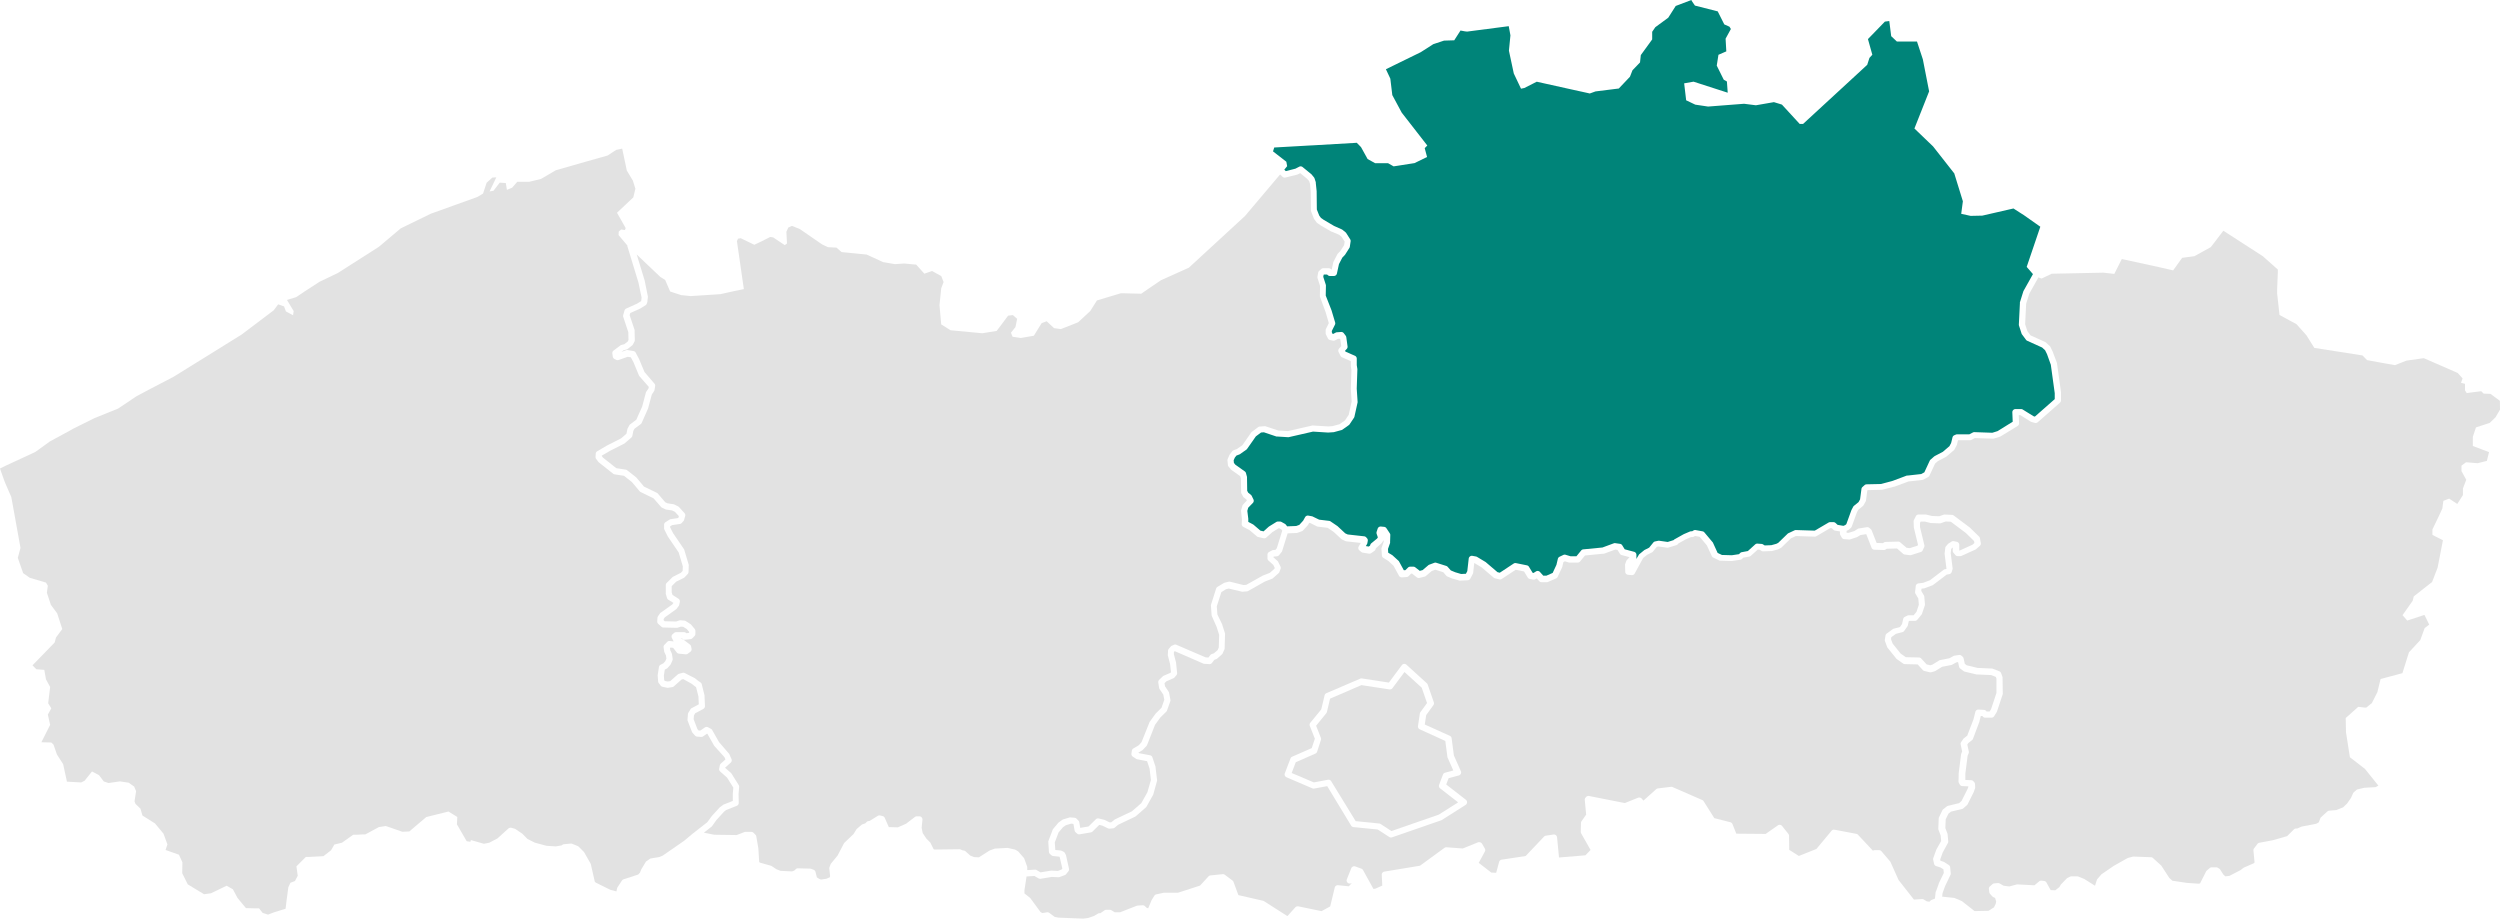
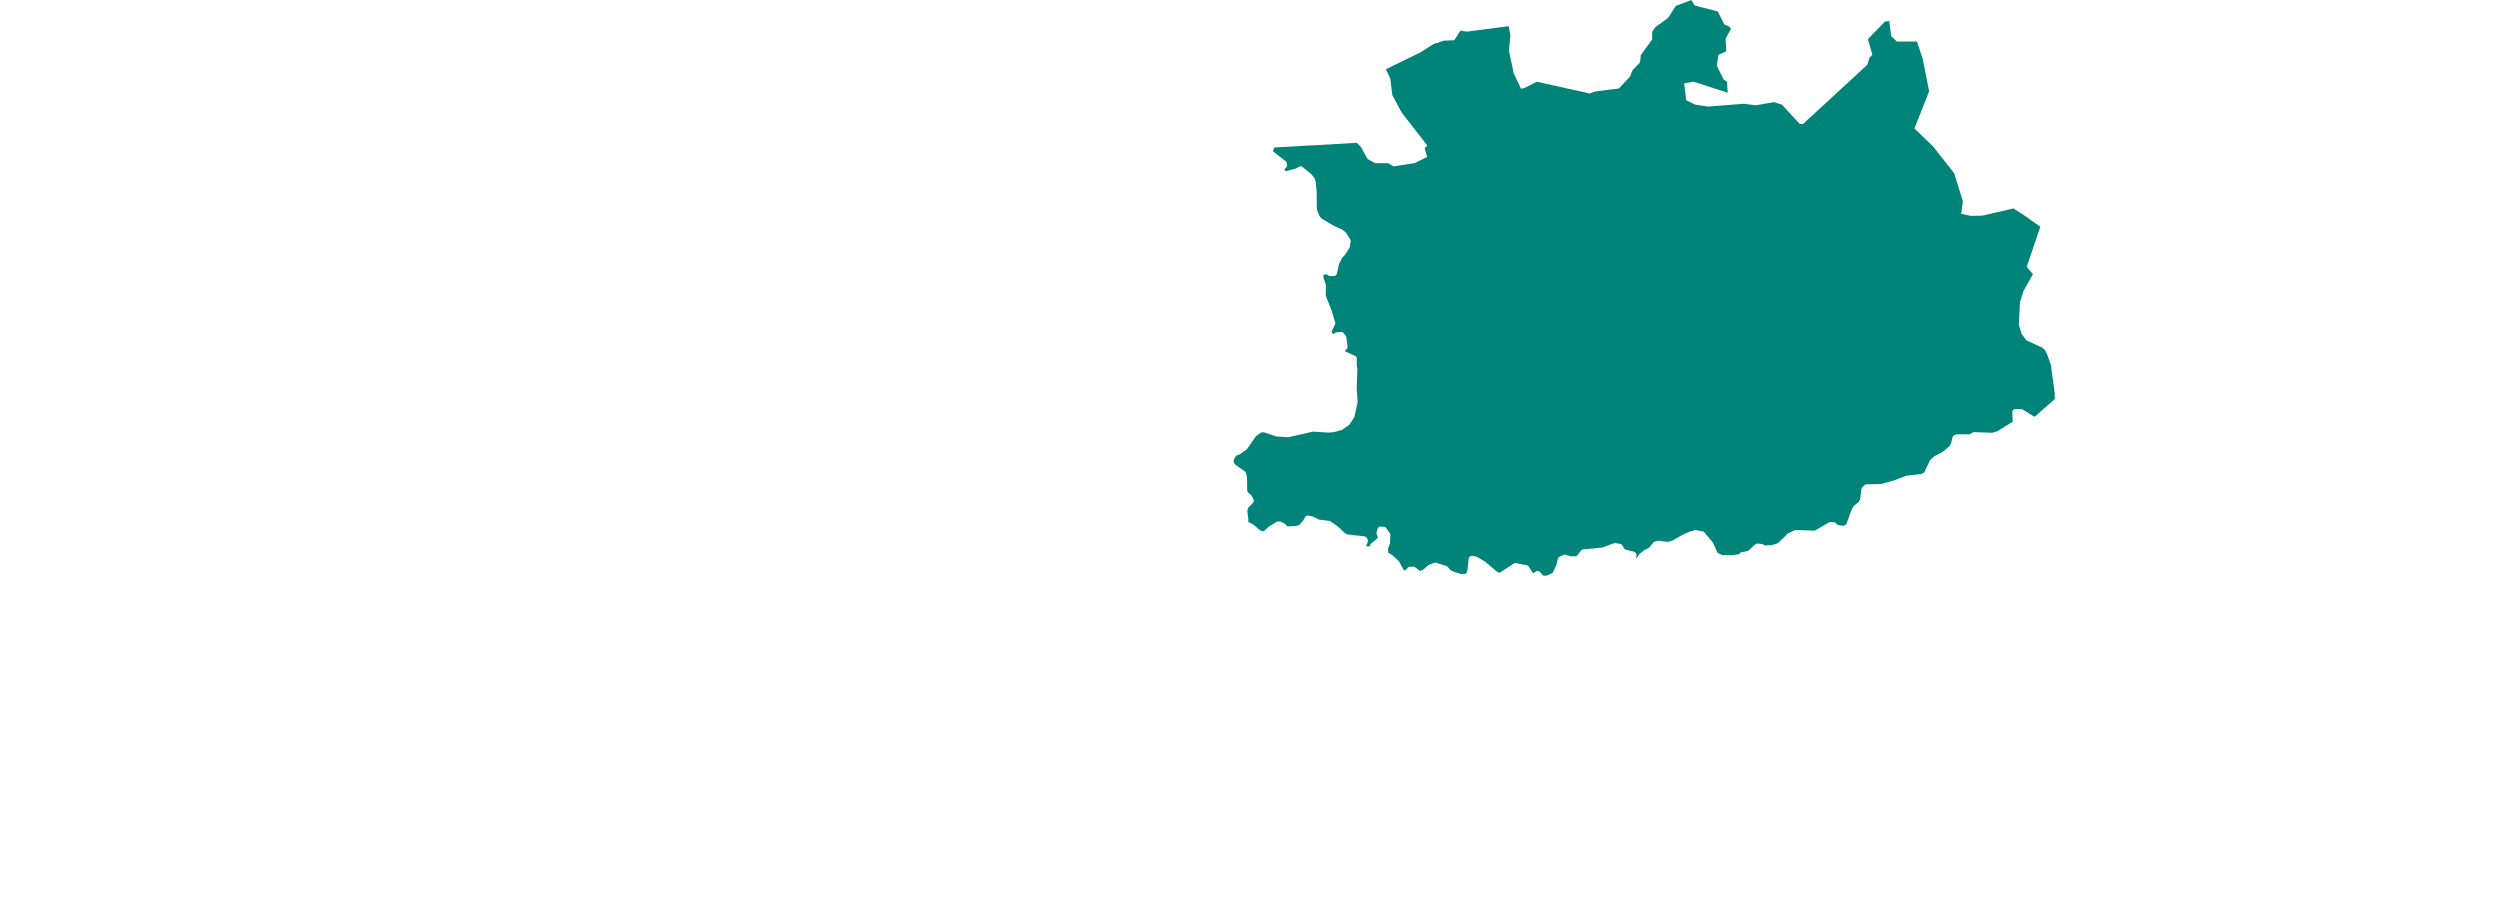
<svg xmlns="http://www.w3.org/2000/svg" viewBox="0 0 797.67 293.09">
  <defs>
    <style>.cls-1{fill:#e2e2e2;}.cls-2{fill:#008479;}</style>
  </defs>
  <title>Active-Antwerpen</title>
  <g id="Layer_2" data-name="Layer 2">
    <g id="Layer_1-2" data-name="Layer 1">
-       <path class="cls-1" d="M459.19,250.37l1.21-3.22a1,1,0,0,1,.68-.61l2.62-.71-1.8-4.06a.9.9,0,0,1-.08-.28l-.67-5.08-8.14-3.7a1,1,0,0,1-.58-1.05l.6-4a1,1,0,0,1,.18-.44l2.11-2.9-1.69-4.9-5.5-5-3.84,5.15a1,1,0,0,1-1,.39l-8.91-1.36-10,4.32-1,4.24a1.25,1.25,0,0,1-.2.4l-3.25,4,1.53,3.88a1.13,1.13,0,0,1,0,.68l-1.21,3.72a1,1,0,0,1-.55.61l-6.26,2.75-1.31,3.44,7.08,3,4.53-.85a1,1,0,0,1,1,.47L432.55,262l7.48.75a.93.93,0,0,1,.45.15l3.48,2.26,15.12-5.24,6.16-3.91-5.73-4.46A1,1,0,0,1,459.19,250.37Z" />
-       <path class="cls-1" d="M617.72,284.4l.87-2.41v-.1l1.62-3.36-.12-1.15-.9-.58-1.42-.46a1,1,0,0,1-.67-.74l-.27-1.21a1,1,0,0,1,0-.55l.94-2.62.06-.15,1.53-2.74-.16-1.77-.69-1.79a.91.91,0,0,1-.06-.4l.13-3.22a1,1,0,0,1,.1-.39l1.07-2.22a1,1,0,0,1,.28-.34l1.14-.91a1,1,0,0,1,.39-.18l3.52-.85.8-.72,1.91-3.8.24-.65v-.19l-1.9-.08a1,1,0,0,1-.85-.53l-.27-.5a1,1,0,0,1-.11-.5l.06-2.61.75-5.94a1.05,1.05,0,0,1,.06-.24l.29-.73-.47-2.22a1,1,0,0,1,.14-.76l.67-1a1.2,1.2,0,0,1,.22-.23l1.06-.83,2-5.22.59-2.36a1,1,0,0,1,1-.75l1.75.1a1,1,0,0,1,.72.37l.1.13h1l.45-.73L637,221.1v-4.6l-.19-.52-1.5-.59-4.47-.19a.61.61,0,0,1-.19,0l-3.76-.9a1,1,0,0,1-.36-.17l-1.07-.81a1,1,0,0,1-.38-.58l-.33-1.5-.56.12-1.35.73a.94.94,0,0,1-.28.1l-2.91.57-2.13,1.32-.25.11-1.07.3a1.1,1.1,0,0,1-.51,0l-1.67-.4a1,1,0,0,1-.51-.3l-1.65-1.8-4.07-.09a1,1,0,0,1-.56-.18l-2-1.41a.61.61,0,0,1-.2-.19l-2.75-3.42a1,1,0,0,1-.16-.28l-.67-1.81a1.06,1.06,0,0,1-.06-.5l.21-1.31a1,1,0,0,1,.4-.66l1.94-1.41a1,1,0,0,1,.33-.15l1.94-.52.67-.94.36-1.62a1,1,0,0,1,.53-.68l.81-.4a1,1,0,0,1,.44-.1h1.55l.92-1.11.75-2.24-.17-2-.89-1.52a1,1,0,0,1-.13-.62l.2-1.81a1,1,0,0,1,.87-.88l1.49-.18,2.17-.82,4.38-3.33a.94.94,0,0,1,.42-.19l.47-.09v-.12l-.58-4.62a1,1,0,0,1,0-.24l.2-1.71a1,1,0,0,1,.23-.54l.61-.7a.79.79,0,0,1,.22-.19l.94-.6a1,1,0,0,1,.74-.14l.94.2a1,1,0,0,1,.79,1v1.79h.13l4.09-1.86.61-.54-.11-.64-2.61-2.55-4.8-3.6-1.65-.08-1.56.55a1.12,1.12,0,0,1-.36.05l-2.62-.1h-.21l-1.89-.47h-1.34l-.21.42v1.36l1.39,5.74a1,1,0,0,1-.07.66l-.47,1a.93.93,0,0,1-.6.53l-3.15,1a1.09,1.09,0,0,1-.44,0l-1.54-.2a1,1,0,0,1-.52-.24L605.29,175l-3.29.09-.36.24a1,1,0,0,1-.59.16l-3-.09a1,1,0,0,1-.9-.64l-1.69-4.33-1.85.29-1,.6a.88.88,0,0,1-.22.1l-2.14.71a.86.86,0,0,1-.39,0l-1.4-.1a1,1,0,0,1-.8-.49l-.46-.81a1,1,0,0,1-.14-.55v-.62l-1.55-.26a1,1,0,0,1-.51-.25l-.58-.54h-.48l-4.4,2.58a.9.9,0,0,1-.53.14l-6-.2-1.58.74-3,2.9a.81.81,0,0,1-.24.17l-.81.41-.18.07-1.81.5a.89.89,0,0,1-.23,0l-2.55.1a1,1,0,0,1-.57-.15l-.59-.37-.6-.05-2.23,2a.94.94,0,0,1-.5.24l-1.9.35-.39.38a1,1,0,0,1-.55.28l-2.69.4h-.18l-3.48-.1a1,1,0,0,1-.41-.09l-1.88-.91a.94.94,0,0,1-.47-.49l-1.56-3.39-2.29-2.74-1.5-.27-.34.2a1,1,0,0,1-.52.15h-.39l-1.65.7-2.43,1.36a1,1,0,0,1-.6.51l-2.62.81a1,1,0,0,1-.43,0l-2.72-.38-.48.1L527.39,176a.93.93,0,0,1-.33.26l-1.51.76-1.26,1-2.73,5a1,1,0,0,1-.95.48l-1.14-.1a1,1,0,0,1-.91-1l-.06-2.11a.82.82,0,0,1,.06-.38l.33-.9a1.15,1.15,0,0,1,.21-.33l.83-.91-2.51-.67a1,1,0,0,1-.58-.44l-.76-1.21-.7-.1-3.59,1.32a.7.7,0,0,1-.25,0l-5.82.57-1.55,1.89a1,1,0,0,1-.77.37h-2.77l-1.31-.4-.49.24-.36,1.54a1.46,1.46,0,0,1-.07.19l-1.41,3a.94.94,0,0,1-.51.49l-2.55,1.11a.86.86,0,0,1-.39.09h-1.68a1,1,0,0,1-.75-.34l-.78-.88-.43.26a1,1,0,0,1-.71.13l-1.07-.2a1,1,0,0,1-.67-.46l-1.18-1.94-2.66-.54-4.44,2.93a1,1,0,0,1-.79.14l-1.39-.34a1,1,0,0,1-.4-.21l-3.83-3.27-2.37-1.42-.35,3.13a.89.89,0,0,1-.11.36l-.8,1.51a1,1,0,0,1-.84.53l-2.28.1a.86.86,0,0,1-.32,0l-2.08-.6h-.11l-1.68-.7a1,1,0,0,1-.37-.27l-.95-1.1-2.56-.81-1.12.42-1.88,1.6a.93.93,0,0,1-.41.2l-1.61.4a1,1,0,0,1-.85-.18l-1.54-1.2h-.26l-.85.83a1,1,0,0,1-.63.28l-1.48.1a1,1,0,0,1-.94-.52l-1.73-3.17L443,179l-1.6-1a1,1,0,0,1-.48-.78l-.13-1.92a1.07,1.07,0,0,1,0-.4l.69-2v-.58h0l-.61.9a1,1,0,0,1-.19.22L439,174.93l-.11.34a1,1,0,0,1-.37.5l-1,.71a1.11,1.11,0,0,1-.73.17l-1.94-.31a.91.91,0,0,1-.49-.22l-.61-.5a1,1,0,0,1-.22-1.27l.65-1.12-4.59-.5a1.58,1.58,0,0,1-.31-.09l-1.08-.5A1.14,1.14,0,0,1,428,172l-2.43-2.26-1.95-1.33-3.11-.37a1.26,1.26,0,0,1-.33-.1L418,166.85h-.3l-.32.59-.14.19-1.48,1.61a1.22,1.22,0,0,1-.38.26L414,170a.87.87,0,0,1-.32.06l-2.84.12-1.74,5.62a1.06,1.06,0,0,1-.18.33l-.8,1a1.08,1.08,0,0,1-.7.37l-.93.08-.23.12v.07l1.34,1.21a.76.76,0,0,1,.23.3l.74,1.51a1,1,0,0,1,0,.79l-.34.9a.8.8,0,0,1-.27.4l-1.81,1.61a.89.89,0,0,1-.31.19l-2.28.88-5.3,3a1,1,0,0,1-.41.13l-1.27.1a.91.91,0,0,1-.33,0l-4.19-1-.88.21-1.49.93-1.45,4.54.19,2.61L390,199.3v.1l.87,2.72a.91.91,0,0,1,0,.33l-.13,4.43a.78.78,0,0,1-.09.37l-.53,1.21a1,1,0,0,1-.25.34l-1.48,1.31a.9.9,0,0,1-.34.2l-.59.21-.75,1a1,1,0,0,1-.86.38l-1.61-.1a.94.94,0,0,1-.33-.08l-9.06-3.95h-.06l-.24.28v.71l.7,2.67v.14l.33,3.12a1,1,0,0,1-.23.76l-.61.71a1,1,0,0,1-.36.26l-2.18.94-.64.61.16,1,1.15,1.73a1,1,0,0,1,.15.37l.4,2.12a.92.92,0,0,1,0,.52l-1.07,3a.91.91,0,0,1-.24.37l-1.89,1.86-1.69,2.34L366,237.71a.79.79,0,0,1-.2.31l-1.14,1.21-.2.17-1.25.76.23.16,3.5.66a1,1,0,0,1,.76.67l1,3a.67.67,0,0,1,0,.2l.47,3.92a.9.9,0,0,1,0,.4L368,253.41a.85.85,0,0,1-.09.22l-2.08,3.72a1.39,1.39,0,0,1-.21.27l-3.22,2.81a1.14,1.14,0,0,1-.23.15l-5.39,2.57-1.11.92a1,1,0,0,1-.55.23l-1.07.1a1.09,1.09,0,0,1-.53-.1l-1.78-.86-1-.25-2.15,2.13a1,1,0,0,1-.54.27l-3.56.61a1,1,0,0,1-.82-.23l-.46-.4a1,1,0,0,1-.34-.59l-.35-2-.12-.12-.65-.06-1.68.51-.9.63-1.42,1.68-1.2,3.17.16,2.41,1.67.16a1.08,1.08,0,0,1,.35.1l.61.3a1.14,1.14,0,0,1,.44.43l.26.5a.77.77,0,0,1,.1.25l.94,4.23a1,1,0,0,1-.2.85l-.74.91a.94.94,0,0,1-.43.3l-1.61.6a1,1,0,0,1-.39.07l-2.11-.1-3.59.59h-.16a1,1,0,0,1-.51-.14l-1.28-.75-2.52.15-.67,4.36v1.05l1.75,1.39a1,1,0,0,1,.17.18L332,291l.58.33,1.47-.24a1,1,0,0,1,.76.19l1.7,1.27,1.24.24,7.83.3,1.56-.18,1.88-.64,1.25-.74a1,1,0,0,1,.52-.15h.29l1.35-.93a1.06,1.06,0,0,1,.57-.17h1.07a1.07,1.07,0,0,1,.52.14l1.1.66h1.69L362.7,289l.3-.06,1.54-.1a1,1,0,0,1,.74.26l.66.61.42.07h0l1.06-2.52a.61.61,0,0,1,.07-.14l.81-1.31a1,1,0,0,1,.64-.45l2.35-.51h4.53l7.06-2.28,2.71-2.93a1,1,0,0,1,.63-.32l3.89-.4a1,1,0,0,1,.7.2l2.42,1.81a1,1,0,0,1,.34.45l1.56,4.22,7.85,1.8a1,1,0,0,1,.32.13l7.47,4.77,2.52-2.79a1,1,0,0,1,.68-.33h.26l7.42,1.54,2.78-1.52,1.44-6a1,1,0,0,1,1.07-.76l3.42.35.94-1-.4.1a1,1,0,0,1-1.21-.74,1,1,0,0,1,.05-.61l1.41-3.52a.9.9,0,0,1,.29-.38,1,1,0,0,1,.59-.25,1.32,1.32,0,0,1,.39.06l1.94.71a1,1,0,0,1,.54.45l3.31,6,.59-.05,2.24-1-.17-3.46a1,1,0,0,1,.84-1l11.37-1.88,7.79-5.69a1,1,0,0,1,.67-.19l5.19.38,4.95-2H472a1.06,1.06,0,0,1,.89.5l.43.76.44.75a1,1,0,0,1,0,1l-1.94,3.58,4,3.1,1.56.07.94-3.46a1,1,0,0,1,.81-.73l7.65-1.16,5.87-6.19a1,1,0,0,1,.57-.3l2.44-.37a1,1,0,0,1,.76.2,1,1,0,0,1,.39.69l.62,6.44,8.43-.7,1.64-1.7-3-5.29a1.06,1.06,0,0,1-.13-.52l.07-2.81a.91.91,0,0,1,.18-.55l1.47-2.12-.44-4.66a1,1,0,0,1,.33-.84,1,1,0,0,1,1-.44l11.45,2.26,4.22-1.7.24-.06H523a1.09,1.09,0,0,1,.5.1.9.9,0,0,1,.33.25l.54.63,4.07-3.65a1,1,0,0,1,.55-.24l4.16-.51a1,1,0,0,1,.52.08l9.46,4.13a1,1,0,0,1,.44.38l3.41,5.4,5.12,1.31a1,1,0,0,1,.67.57L554,266l9.36.08,3.9-2.73a1,1,0,0,1,.72-.17,1,1,0,0,1,.64.38l2,2.51a1.06,1.06,0,0,1,.21.6l.06,4.49,3.07,1.95,5.59-2.23,4.87-5.84a1.08,1.08,0,0,1,.43-.3.57.57,0,0,1,.26,0h.27l6.91,1.31a1,1,0,0,1,.54.3l4.76,5.08a1,1,0,0,1,.55-.17h1.41a1,1,0,0,1,.76.35l2.75,3.22a1,1,0,0,1,.15.24l2.57,5.73,4.9,6.23,2.56-.17a1,1,0,0,1,.56.14l1,.6.84.11.32-.34a1,1,0,0,1,.38-.25l1-.38.06-.14.2-2A.82.82,0,0,1,617.72,284.4ZM467.51,256.9l-7.45,4.73-.21.1-15.7,5.44a1.13,1.13,0,0,1-.32.05,1,1,0,0,1-.55-.16l-3.69-2.39-7.74-.77a1,1,0,0,1-.75-.48l-7.63-12.59-4.15.77a1,1,0,0,1-.58-.06L410.49,248a1,1,0,0,1-.54-1.28l1.81-4.73a1,1,0,0,1,.54-.56l6.23-2.73,1-3-1.61-4.09a1,1,0,0,1,.16-1l3.48-4.25,1.08-4.51a1,1,0,0,1,.58-.68L434,216.54a1,1,0,0,1,.55-.07l8.6,1.32,4.13-5.56a1,1,0,0,1,.71-.4,1,1,0,0,1,.77.26l6.51,5.93a1.17,1.17,0,0,1,.27.42l1.94,5.63a1,1,0,0,1-.13.92l-2.3,3.18-.45,3,8,3.61a1,1,0,0,1,.57.78l.72,5.49,2.22,5a1,1,0,0,1-.64,1.37l-3.26.88-.77,2,6.26,4.87a1,1,0,0,1,.19,1.4.85.85,0,0,1-.26.24Z" />
-       <path class="cls-1" d="M154.39,269.22l1.7-.33,2.64-1.38,3.46-3.14a1,1,0,0,1,.69-.26h.25l1.08.3a1.11,1.11,0,0,1,.29.14l2.08,1.41.15.12,1.56,1.6,2.38,1.19,3.7,1,3,.19,1.89-.34.12-.11a1,1,0,0,1,.57-.25l2.15-.2a1.08,1.08,0,0,1,.47.07l1.74.71a1,1,0,0,1,.33.21l1.61,1.61a.76.76,0,0,1,.17.23l2,3.52a1.17,1.17,0,0,1,.1.26l1.26,5.54.3.3,4.66,2.3,1.89.5h.05l.22-1a1.22,1.22,0,0,1,.14-.33l1.41-2.13a1.06,1.06,0,0,1,.52-.39l4.66-1.53.56-.59.4-1a1.09,1.09,0,0,1,.08-.15l1.34-2.22a1,1,0,0,1,.28-.3l1-.7a1,1,0,0,1,.4-.17l2.76-.48,1-.42,6.85-4.74L221,266h0l4.66-3.64,1.39-1.9.07-.09,2.48-2.72.14-.12.94-.7a.76.76,0,0,1,.23-.13l2.9-1.16v-2.12a.21.21,0,0,1,0-.11l.17-2-2-3.21-2.18-1.92a1,1,0,0,1-.32-1l.2-1a1.1,1.1,0,0,1,.32-.55l1.47-1.32-.32-.71-3.23-3.6a.91.91,0,0,1-.11-.16l-2.08-3.67-.14-.08-1.24.86a1.07,1.07,0,0,1-.65.18l-1.27-.1a1,1,0,0,1-.67-.33l-.81-.91a1,1,0,0,1-.18-.31L219.42,230a1,1,0,0,1-.06-.43l.14-1.72a1,1,0,0,1,.14-.44l.67-1.1a1,1,0,0,1,.38-.37l2.27-1.21-.11-2.49-.76-3-.42-.29-1-.79L218,216.68l-.54.14L215,219a.94.94,0,0,1-.5.24l-1.28.2a1.09,1.09,0,0,1-.36,0l-1.47-.31a1,1,0,0,1-.6-.38l-.6-.8a.94.94,0,0,1-.2-.53l-.14-1.81v-.22l.4-2.56a1,1,0,0,1,.52-.73l.92-.48.58-.66.36-.8-.14-1-.47-1a1.31,1.31,0,0,1-.09-.28l-.2-1.31a1,1,0,0,1,.27-.84l.87-.91a1,1,0,0,1,.84-.3l1.22.14-.55-1.11a1,1,0,0,1,.24-1.21l.47-.4a1,1,0,0,1,.65-.24h2.48a1,1,0,0,1,.75.34l.79-.09.14-.16v-.14l-.74-.92L218,200l-.75-.06-1,.33a.78.78,0,0,1-.34.05l-4.23-.1a1,1,0,0,1-.67-.28l-1-.89a1,1,0,0,1-.31-.78l.07-1.11a1,1,0,0,1,.16-.5l.61-.9a.88.88,0,0,1,.25-.26l3.7-2.62.38-.52-1.62-1a1,1,0,0,1-.42-.55l-.4-1.3a1,1,0,0,1,0-.3v-2.52a1,1,0,0,1,.29-.7l1.82-1.81a.83.83,0,0,1,.26-.19l2.45-1.23.56-.6.05-1.48-1.32-4.42-3.4-5-.06-.1L212,169a1,1,0,0,1-.11-.45v-1.11a1,1,0,0,1,.46-.84l1.28-.81a1.09,1.09,0,0,1,.38-.14l2.33-.35.14-.16.13-.45-1.25-1.37-.9-.45-1.86-.28a.92.92,0,0,1-.27-.08l-1.07-.5a1,1,0,0,1-.34-.26L208.53,159l-4.11-2a1.11,1.11,0,0,1-.32-.25l-2.48-2.94-2.53-2-3-.46a1,1,0,0,1-.46-.21l-4.57-3.62a1.07,1.07,0,0,1-.18-.19l-.67-.91a1,1,0,0,1-.19-.66l.06-1a1,1,0,0,1,.5-.79l3.08-1.81,4.51-2.29,1.72-1.5.27-1.38a1.33,1.33,0,0,1,.1-.28l.54-1a1.12,1.12,0,0,1,.28-.33l1.94-1.45,1.88-4.22,1.18-4.46a1.11,1.11,0,0,1,.14-.29l.69-1,.1-.51L204,120a.92.92,0,0,1-.16-.27l-1.75-4.22-.8-1.5-1-.17-2.84,1a1,1,0,0,1-.78,0l-.61-.3a1,1,0,0,1-.54-.76l-.14-1a1,1,0,0,1,.39-.93l2.15-1.61a.91.91,0,0,1,.34-.17l.94-.25,1.08-.84.25-.49-.06-2.51-1.62-4.89a1,1,0,0,1,0-.59l.4-1.41a1.09,1.09,0,0,1,.55-.64l3.5-1.58,1.25-.78.05-.16.11-1-1-4.77-3.58-11.74h.12L197.36,75l.07-1.12.76-.66,1.2.19.24-.63L198.07,70l-1.21-2.12,5.21-4.9.66-2.77-.8-2.58L200,54.42l-1.48-7-1.92.41-2.73,1.79-7.09,2-9.43,2.7L172.6,57.1l-3.78.91h-3.77l-1.66,1.89-1.65.68-.35-2.17-1.94-.13-2,2.59-1.24.21,2.15-4.49-1.27.07-1.82,1.65-1.14,3.45-1.79,1.08-7.65,2.75L140,67.28l-2.52.9-9.61,4.68-7,5.9L107.8,87.1,102,89.88,97.18,93,94.5,94.81l-2.94.89,2.14,3.55-.19,1.34L92.42,100l-1.18-.63-.6-1.56v-.07h-.07l-1.81-.64L87.34,99l-.94.71h0l-9.26,7L66.55,113.3l-3.92,2.42-7.2,4.47-8.09,4.22-3.75,2-.37.24-5.54,3.72-7.46,3-7.08,3.52h0L23,137l-.95.52-6.17,3.35-1.37,1-3.25,2.34-1.44.68L1.7,148.64l-1.7.85,1.14,3.25.52,1.37,1.11,2.57L3.35,158l.25.56.47,2.57,2.47,13.69L5.68,178l1.71,4.88.69.47,1.41,1,5.18,1.54.59,1-.3,2.25L16.24,193l.47.63,1.54,2.08,1.62,5-2,2.69-.43,1.6-5.13,5.28-1.94,2,1.22,1.26,2.55.19.52,3L16,219.2l-.63,5.18,1,1.62-1.1,2,.73,3.28-2.8,5.55,3.15.07.74.7,1.06,3.1,2,3.12,1.21,5.58,4.55.25L27,249.1l2.36-2.95.8.42,1.45.78.39.51,1.12,1.48,1.52.5,3.63-.53,2.81.43.94.67.79.56.61,1.47-.5,3.26.31.8,1.57,1.5.65,2.21,4,2.52L52.17,266l1.25,3.42-.59,1.78,4.27,1.51,1.1,2.43-.06,3.48,1.78,3.56,5.19,3.14,2.2-.3,5-2.41,2,1.13,1.46,2.75,1.58,1.91,1.13,1.35,3.09.08h1.09l1.13,1.44,1.74.56.54-.22,1.57-.59,1.35-.41,2.13-.66.31-2.62L92,283.1l.66-1.44,1.45-.55.89-1.69-.42-3,3-3h.9l3.72-.19,1-.06,2.43-1.88,1.06-1.83,2.44-.59,2.36-1.68,1.19-.85h1l2.26-.12h.64l4.31-2.33.65-.1,1.55-.24,1.43.49,3.87,1.35,1.28-.06.93-.05L136,260.7l.82-.21,2.69-.67,2-.49,1.59-.4,2.81,1.74-.12,2.35,3.11,5.38,1.18.19.16-.55Z" />
-       <path class="cls-1" d="M797.63,127.88l-3-2.21-2.18-.08-.77-.77-3.24.41-1.39.19-.55-.87v-2.09l-1.27-.32.5-1.41L784.17,119l-.81-.36-10-4.36-5.53.78-3.68,1.45-3.65-.65-4.45-.81h0l-.78-.14-1.48-1.5L738.42,111l-2.5-4-3-3.36h0l-.22-.24L731,102.5l-3.68-2-.76-6.88V92.33l.22-5.45V86L722,81.75,709.4,73.62,706,78.07l-.62.79-5.24,2.89-2.45.32-1.44.2-2.87,4-4.38-1-.31-.07L677,82.65l-2.39,4.74L671.15,87l-16.52.34-3.23,1.54-1-.38-2.92,5.21-1,3.2-.32,6.54.7,2.18,1,1.37,4.66,2.11a1,1,0,0,1,.27.17l1.2,1.11a1.33,1.33,0,0,1,.23.3l.73,1.51,1.32,3.51a1.6,1.6,0,0,1,.05.21l1.28,9.26v2.57a1,1,0,0,1-.34.74l-7.08,6.23a1,1,0,0,1-.93.21l-1.07-.3a1.19,1.19,0,0,1-.26-.11l-3.31-2.07h-.49l.1,2.59a1,1,0,0,1-.48.89l-5.44,3.32a.88.88,0,0,1-.22.1l-2,.61a.91.91,0,0,1-.33,0l-5.64-.19-1.1.58a1.12,1.12,0,0,1-.47.11h-3.8l-.33,1.36a.83.83,0,0,1-.08.22l-.67,1.3a1,1,0,0,1-.24.31l-2.35,2a.57.57,0,0,1-.18.12l-2.58,1.36-.89.79-1.79,3.83a1.19,1.19,0,0,1-.43.46l-1.48.8a1.23,1.23,0,0,1-.37.12l-4.43.49-4.45,1.66h-.1l-3.89,1h-.23l-4.32.1-.13.1-.42,3.16a.89.89,0,0,1-.11.36l-.67,1.2a1,1,0,0,1-.25.29l-1.45,1.18-.41.77L590.84,168a1,1,0,0,1-.27.41l-.67.6a.92.92,0,0,1-.3.18l-.41.17V170l.69,0,1.85-.6,1-.65a1,1,0,0,1,.37-.13l2.55-.41a1,1,0,0,1,.8.23l.47.41a.91.91,0,0,1,.28.39l1.57,4,2,.06.34-.22a1.1,1.1,0,0,1,.52-.17l4-.1a1,1,0,0,1,.68.24l2,1.72,1,.13,2.52-.8.14-.29-1.33-5.5v-.19l-.07-1.72a.89.89,0,0,1,.11-.48l.6-1.21a1,1,0,0,1,.9-.55h2.32l1.91.47,2.32.09,1.57-.54a1.15,1.15,0,0,1,.37,0l2.15.1a1,1,0,0,1,.55.2l5.1,3.82.1.09,2.89,2.81a1,1,0,0,1,.28.54l.27,1.51a1,1,0,0,1-.32.93l-1.14,1a1.38,1.38,0,0,1-.25.17l-4.43,2a1,1,0,0,1-.41.09h-.81a1,1,0,0,1-.76-.35l-.6-.71a1,1,0,0,1-.24-.68v-1l-.18.11-.31.36-.15,1.29.59,4.71a1,1,0,0,1,0,.41l-.27.91a1,1,0,0,1-.77.69l-.84.16-4.31,3.28a.77.77,0,0,1-.25.14l-2.42.91a.79.79,0,0,1-.22.06l-.83.1-.08.7.84,1.42a1,1,0,0,1,.13.42l.21,2.42a1.07,1.07,0,0,1-.05.4l-.88,2.61a1.06,1.06,0,0,1-.18.33l-1.34,1.61a1,1,0,0,1-.77.36H609.2l-.17.08-.3,1.35a1,1,0,0,1-.16.36l-1,1.41a1,1,0,0,1-.56.39l-2.1.55-1.45,1.06-.1.64.52,1.41,2.56,3.19,1.65,1.15,4.19.09a1,1,0,0,1,.71.32l1.74,1.89,1.13.27.69-.19,2.16-1.33a.79.79,0,0,1,.33-.13l2.94-.58,1.34-.73a1,1,0,0,1,.27-.1L625,209a1,1,0,0,1,.87.23l.34.3a1.1,1.1,0,0,1,.31.53l.39,1.75.61.46,3.46.84,4.53.2a.87.87,0,0,1,.32.06l2.08.81a1,1,0,0,1,.58.59l.4,1.11a.87.87,0,0,1,.06.32l.07,4.93a.91.91,0,0,1,0,.33L637.18,227a2,2,0,0,1-.1.21l-.81,1.3a1,1,0,0,1-.85.48h-2a1,1,0,0,1-.78-.38l-.13-.15H632l-.4,1.62v.11l-2.08,5.53a1,1,0,0,1-.31.43l-1.15.91-.35.52.45,2.11a1.14,1.14,0,0,1,0,.58l-.36.88-.72,5.71v2l1.85.07a1,1,0,0,1,.71.33l.26.3a1.05,1.05,0,0,1,.26.6l.06,1a1,1,0,0,1-.06.41l-.33.91a.13.13,0,0,1,0,.1l-2,4a1.19,1.19,0,0,1-.23.31l-1.14,1a1,1,0,0,1-.43.23l-3.54.85-.79.63-.89,1.82-.11,2.8.66,1.72a1.31,1.31,0,0,1,.06.27l.2,2.21a1,1,0,0,1-.12.58l-1.64,3-.81,2.26.08.37,1,.33a1,1,0,0,1,.23.11l1.41.91a1,1,0,0,1,.46.73l.2,1.91a1,1,0,0,1-.1.54l-1.72,3.58-.81,2.25-.11,1.1,3.72.39a1.37,1.37,0,0,1,.29.07l2.15.91a1.09,1.09,0,0,1,.23.14l3.94,3.1,4.46-.09,1.74-1.11.55-1.13.14-.74-.34-1.13-.5-.22a1.21,1.21,0,0,1-.35-.24l-.74-.81a1,1,0,0,1-.25-.54l-.13-1a1,1,0,0,1,.33-.88l.8-.71a1,1,0,0,1,.57-.24l1.15-.1a1,1,0,0,1,.58.13l1.24.71,1.82.24,2.42-.65a.86.86,0,0,1,.32,0l5.3.28,1.51-1.26a1,1,0,0,1,.77-.22l.8.1a1,1,0,0,1,.73.46L654.3,284l1.47.06,1.3-1,.43-.73a1.33,1.33,0,0,1,.14-.19l1.75-1.81a1.05,1.05,0,0,1,.27-.2l.8-.4a1,1,0,0,1,.45-.11h1.88a1.16,1.16,0,0,1,.37.07l1.75.71.16.08,3.38,2.13.57-1.79a.92.92,0,0,1,.19-.35l1.2-1.4a1.12,1.12,0,0,1,.2-.18l3.82-2.62,4.37-2.46.24-.09,1.54-.41h.29l5.44.2a1,1,0,0,1,.63.26l2.55,2.32a1.54,1.54,0,0,1,.17.19l2.48,3.82,1,.91,4.62.69,3.86.26.36-.12,1.89-3.75a1,1,0,0,1,.24-.31l.94-.81a1,1,0,0,1,.65-.24h1.41a1,1,0,0,1,.55.16l.47.31a.89.89,0,0,1,.3.31l.94,1.49.65.61,1.3-.14,3.63-1.88.79-.64.23-.14,3.08-1.34.31-.27-.36-3.82a1,1,0,0,1,.2-.7l1.07-1.41a1,1,0,0,1,.62-.37l4.29-.81,4.56-1.31,2.17-2.14a1,1,0,0,1,.66-.29h.4l1.32-.58.21-.06,4.54-.88.81-.45.48-1.26a.93.93,0,0,1,.26-.39l2-1.82a1,1,0,0,1,.58-.25l2.27-.19,2.16-.87,1.27-1.21,1.23-1.76.7-1.53a.9.9,0,0,1,.25-.33l.8-.71a1.08,1.08,0,0,1,.44-.22l2.14-.5h.18l3.34-.19.92-.48-4.26-5.31-3.52-2.74-1.31-1-1.25-8-.09-4.53.91-.8,3.07-2.75h.21l2,.24H755l1-.82.77-.6.63-1.24.5-1,.65-1.28.14-.6.57-2.31.31-1.28.79-.21,1.55-.42,3.15-.84,1.47-.39,2.09-6.66,3.61-3.89,1.41-3.86,1.14-.84.31-.23-1.36-2.79-.17-.32-.37.12L768.08,198l-.33-.37-1.18-1.35,3.24-4.59.34-1.4L776,185.7l1.22-3.17.54-1.4.54-2.76,1.16-6-3.35-1.7v-1.74l2.16-4.5,1-2.17.33-2.45.32-.13,1.34-.52.17-.08.45.3,2.16,1.41.44-.69,1.36-2.13v-2.1l.34-.9.72-1.89-1.52-2.77v-1.74l.37-.27,1.09-.81,3.69.3.48-.12,2.47-.62.58-2.35.11-.45-.31-.12L789,142.3v-2.93l1-3,1.34-.44,3.06-1,1.83-1.77,1.44-2.45v-.21Z" />
-       <path class="cls-1" d="M206.71,94.55a.81.81,0,0,1,0,.31l-.14,1.21a.74.74,0,0,1,0,.21l-.2.6a1,1,0,0,1-.42.53l-1.61,1-.12.06-3.13,1.42-.19.67,1.58,4.73a.76.76,0,0,1,0,.3l.07,2.92a1,1,0,0,1-.12.48l-.47.9a.86.86,0,0,1-.27.33l-1.41,1.11a1.22,1.22,0,0,1-.36.18l-.95.25-.7.53,1.6-.58a1.06,1.06,0,0,1,.5,0l1.75.3a1,1,0,0,1,.71.52l1.07,2,1.73,4.16,3.18,3.71a1,1,0,0,1,.23.79l-.21,1.25a.85.85,0,0,1-.15.37l-.71,1.08-1.17,4.36a.88.88,0,0,1-.05.15l-2,4.53a1.07,1.07,0,0,1-.31.39l-2,1.48-.36.68-.31,1.56a1,1,0,0,1-.33.57l-2.08,1.81a.86.86,0,0,1-.2.13l-4.56,2.32L192,145.38v.11l.38.51,4.25,3.38,3,.46a.87.87,0,0,1,.46.2l2.82,2.21.15.14,2.41,2.86,4.11,2a1.08,1.08,0,0,1,.32.24l2.34,2.75.74.35,1.87.29a.8.8,0,0,1,.3.09l1.21.6a1.06,1.06,0,0,1,.29.22l1.74,1.92a1,1,0,0,1,.23.94l-.34,1.21a1,1,0,0,1-.21.39l-.54.6a1,1,0,0,1-.6.33l-2.47.37-.64.4v.32l.94,1.84,3.45,5.08a1,1,0,0,1,.13.28l1.41,4.72a.86.86,0,0,1,0,.32l-.06,2a1.05,1.05,0,0,1-.27.65l-.94,1a1.06,1.06,0,0,1-.29.22l-2.47,1.23-1.4,1.4v2l.25.81,1.9,1.21a1,1,0,0,1,.44,1.06l-.2.9a1,1,0,0,1-.17.38l-.61.81a.77.77,0,0,1-.22.22L212.1,197l-.35.52v.38l.33.32,3.66.08,1-.34a.78.78,0,0,1,.4-.05l1.21.1a.94.94,0,0,1,.46.16l1.55,1a1.1,1.1,0,0,1,.22.21l1.08,1.31a1,1,0,0,1,.22.63v.91a1,1,0,0,1-.27.69l-.67.7a1,1,0,0,1-.61.31l-1.75.19a1,1,0,0,1-.91-.39h-.56l.76.27a1.3,1.3,0,0,1,.26.14l2,1.51a1,1,0,0,1,.38.62l.14.7a1,1,0,0,1-.38,1l-.81.6a1,1,0,0,1-.69.2l-2.15-.21a1,1,0,0,1-.69-.38l-1.16-1.48-.83-.09-.18.19.1.67.47,1a1.71,1.71,0,0,1,.09.3l.2,1.41a1,1,0,0,1-.07.55l-.54,1.2a1.06,1.06,0,0,1-.17.26l-.8.9a1.09,1.09,0,0,1-.29.23l-.64.33-.29,1.94.1,1.4.2.27.93.19.81-.13,2.39-2.12a1.09,1.09,0,0,1,.41-.22l1.14-.3a1,1,0,0,1,.71.08l3.15,1.61.17.11,1,.8.68.46a1,1,0,0,1,.4.59l.88,3.52a.67.67,0,0,1,0,.2l.14,3.22a1,1,0,0,1-.53.92l-2.57,1.38-.41.67-.1,1.25,1.2,3.14.41.47h.52l1.45-1a1,1,0,0,1,1-.06l.94.51a.94.94,0,0,1,.4.39l2.17,3.83,3.15,3.65a.82.82,0,0,1,.16.25l.67,1.51a1,1,0,0,1-.24,1.15l-1.77,1.59V245l1.85,1.63a1,1,0,0,1,.18.22l2.28,3.62a1,1,0,0,1,.15.62l-.19,2.26.06,2.76a1,1,0,0,1-.63,1l-3.43,1.36L231,259l-2.38,2.61-1.44,2-.19.19-2.4,1.88,3.29.66,7.17.1,2.43-.94a.89.89,0,0,1,.36-.07h1.88a1,1,0,0,1,.71.29l.6.61a.91.91,0,0,1,.28.54l.67,3.92v.11l.25,4.1.18.22,3.55,1a1.11,1.11,0,0,1,.29.14l1.51,1,1.29.5,3.65.18.71-.26.53-.48a.9.9,0,0,1,.69-.25l3.82.1a1,1,0,0,1,.33.06l.8.3a1,1,0,0,1,.62.69l.44,1.74.68.44.6.26,1.73-.25,1.1-.47.11-.3-.25-2.48a1.14,1.14,0,0,1,.06-.45l.34-.9a.83.83,0,0,1,.16-.29l2.08-2.53,2-3.83a1.35,1.35,0,0,1,.2-.27l2.86-2.73.94-1.5a.74.74,0,0,1,.2-.23l1.41-1.21a.92.92,0,0,1,.32-.18l.92-.33.45-.45A1,1,0,0,1,277,262l.47-.07,2.58-1.6a1,1,0,0,1,.37-.14,1.34,1.34,0,0,1,.4,0l.81.2a1,1,0,0,1,.67.57l1.29,2.94,2.89.08,2.64-1.17,2.79-2.14a1,1,0,0,1,.61-.21h.8a1,1,0,0,1,1,1.1l-.25,2.57.33,1.67,1.18,1.77,1.13,1.14a.69.69,0,0,1,.18.24l1,2,.28.11,7.93-.1a1.5,1.5,0,0,1,.42.09l.55.25.48.08a1.05,1.05,0,0,1,.52.25L309.6,273l1.21.47,1.53.08,3.35-2.14.21-.1,1.4-.5a.72.72,0,0,1,.29-.06l3.69-.2h.27l2.22.5a1.48,1.48,0,0,1,.29.12l.67.4a1.16,1.16,0,0,1,.24.2l1.67,1.91a.94.94,0,0,1,.19.32l.87,2.42a1,1,0,0,1,.06.34v.86l2.44-.14a.91.91,0,0,1,.56.13l1.23.73,3.34-.55h.2l2,.09,1.17-.44.26-.32-.86-3.72-.15-.07-1.9-.19a1,1,0,0,1-.55-.24l-.47-.4a1,1,0,0,1-.35-.69l-.2-3.12a1,1,0,0,1,.06-.42l1.34-3.53a1,1,0,0,1,.17-.28l1.61-1.92a1.54,1.54,0,0,1,.19-.17l1.14-.81a1.55,1.55,0,0,1,.29-.14l2-.6a1.09,1.09,0,0,1,.36,0l1.21.1a1,1,0,0,1,.63.29l.6.61a1,1,0,0,1,.28.53l.31,1.8,2.65-.45,2.33-2.29a1,1,0,0,1,.94-.26l1.67.4.2.07,1.63.79.49-.05,1-.8a.6.6,0,0,1,.21-.14l5.37-2.56,3-2.61,1.94-3.47,1.12-3.92-.43-3.63-.79-2.36-3.12-.6a.93.93,0,0,1-.36-.14l-1.07-.71a1,1,0,0,1-.44-1l.13-.91a1,1,0,0,1,.47-.7l1.7-1,.91-1,2.55-6.37a1.13,1.13,0,0,1,.12-.21l1.81-2.51a.69.69,0,0,1,.11-.13l1.78-1.75.9-2.55-.31-1.65L370,219.89a1.16,1.16,0,0,1-.16-.4l-.27-1.71a1,1,0,0,1,.3-.88l1.14-1.1a.75.75,0,0,1,.3-.2l2.13-.92.18-.2-.29-2.61-.71-2.75a.81.81,0,0,1,0-.31l.07-1.2a1,1,0,0,1,.24-.6l.6-.7a1,1,0,0,1,.35-.27l.68-.3a1,1,0,0,1,.81,0l9.29,4,.91.06.61-.79a1,1,0,0,1,.47-.33l.68-.24,1.17-1,.37-.83.12-4.06-.8-2.51-1.53-3.47a1.32,1.32,0,0,1-.08-.33l-.21-3a.92.92,0,0,1,.05-.37l1.61-5.08a1,1,0,0,1,.43-.54l2-1.21a.81.81,0,0,1,.29-.12l1.28-.31a1.24,1.24,0,0,1,.47,0l4.27,1.06.89-.07,5.18-2.91.13-.06,2.18-.84,1.49-1.32.1-.27-.47-.95-1.53-1.38a1,1,0,0,1-.33-.75V177a1,1,0,0,1,.53-.89l.93-.5a1,1,0,0,1,.39-.11l.71-.07.42-.52,1.74-5.62-.29-.38-.67-.37H408l-2,1.21-1.95,1.75a1,1,0,0,1-.89.23l-1.75-.4a1,1,0,0,1-.42-.22l-2.27-1.94-2-1.06a1,1,0,0,1-.53-.93l.07-1.42L396,163.2a.9.9,0,0,1,0-.4l.4-1.41a.9.9,0,0,1,.23-.4l1.21-1.31-.14-.29-.83-.66a1.07,1.07,0,0,1-.25-.31l-.54-1A.89.89,0,0,1,396,157l-.06-4.31-.21-.74-2.8-2a.81.81,0,0,1-.19-.18l-.74-.9a1,1,0,0,1-.22-.54l-.14-1.41a1.08,1.08,0,0,1,.09-.5l.53-1.21a1.59,1.59,0,0,1,.13-.22l.77-1a1,1,0,0,1,.42-.32l1.07-.4,1.77-1.24,2.78-4a1.2,1.2,0,0,1,.22-.23l2-1.5a.94.94,0,0,1,.53-.2l1.41-.1a.86.86,0,0,1,.39,0l4.1,1.36,3.08.19,7.78-1.78a.66.66,0,0,1,.28,0l4.83.29,1.31-.09,2.29-.62,1.72-1.21,1.2-1.8.93-4.21L431,124.1l.2-6-.19-1.21v-1.65L428.2,114a1,1,0,0,1-.49-.47l-.6-1.2a1,1,0,0,1,.15-1.12l.69-.77-.3-2.2-.12-.15h-.59l-.95.5a1,1,0,0,1-.68.1l-.94-.2a1,1,0,0,1-.69-.53l-.6-1.21a1,1,0,0,1-.11-.45v-.9a1.13,1.13,0,0,1,.1-.44l.91-1.86-1-3.45-1.79-4.88a.74.74,0,0,1-.06-.36l.06-3.16-.82-2.55a1.24,1.24,0,0,1,0-.47l.21-1.21a1,1,0,0,1,.31-.58l.67-.6a1,1,0,0,1,.7-.26l1.72,0a1.07,1.07,0,0,1,.59.22l.34.23.5-2.33a.77.77,0,0,1,.1-.25l1.2-2.32a1.24,1.24,0,0,1,.17-.23l.8-.83,1.18-1.85.18-1.13-1-1.56-.77-.62-2.37-1-.1,0-3.42-2-1.07-.74a1,1,0,0,1-.24-.23l-.73-1a.94.94,0,0,1-.12-.22l-.88-2.22a1,1,0,0,1-.07-.35l-.06-5.94L418,58.69l-.3-.92L417,57l-2.14-1.75-.75.38-.21.08-3.75.94a1,1,0,0,1-.94-.25l-.77-.74L397.23,68.93,379.32,85.42l-8.91,4-.41.28-3.09,2.1-2.79,1.92-5.7-.15h-.79L350,95.86l-2.15,3.4L344,102.83l-5.5,2.17-2.19-.3-2.35-2.2-1.62.62-2.47,4-4.13.72-2.66-.39-.52-1.29,1.44-1.8.54-2.63-1.37-1.2-1.52.19-2.05,2.76L318,105.59l-4.59.74-9-.85-1.11-.11-.94-.58-.14-.1-1.91-1.19-.55-6.14.55-5.37.76-2-.74-1.89-2.93-1.63-2.47.85L292.3,84.4h-.41l-3.38-.32-3,.2L282,83.67h-.15l-5.34-2.45-8-.79L266.89,79l-2.72-.13-1.9-.91-7.06-4.87-2.47-1h-.1l-1.13.52-.6,1.34.19,3.73-.71.53-1.12-.75-2.57-1.71-.94-.15L243,77l-2.33,1.1L236.34,76l-.58.12h-.27l-.14.31-.22.51,2.21,15.3-3,.62-4.5,1-2,.13-4.79.31-2.7.17-2.73-.28h-.19L215,93.4l-1.18-.4-1.58-3.66-1.57-1-4.14-3.93-3.37-3.21,2.53,8.3Z" />
      <path class="cls-2" d="M413.32,53.82l1.22-.63a1,1,0,0,1,1.09.12l2.73,2.23a.93.93,0,0,1,.14.14l.74.9a.92.92,0,0,1,.18.32l.4,1.21a.81.81,0,0,1,0,.22L420.1,61l.06,5.84.76,1.93.56.76.87.61,3.31,1.95,2.43,1.08a1,1,0,0,1,.22.13l1,.81a1,1,0,0,1,.22.24l1.27,2a1,1,0,0,1,.14.69l-.26,1.71a.89.89,0,0,1-.15.38l-1.34,2.11a1,1,0,0,1-.13.16l-.77.8-1.07,2.07-.65,3a1,1,0,0,1-1,.79h-1.21a1,1,0,0,1-.63-.21l-.3-.25h-1l-.11.1-.11.63.8,2.48a1.26,1.26,0,0,1,.05.33L423,94.31,424.84,99l1.16,3.88a1,1,0,0,1-.06.72l-1,2V106l.28.57h.11l.82-.43a.93.93,0,0,1,.4-.12l1.34-.1a1,1,0,0,1,.87.4l.61.8a1.14,1.14,0,0,1,.19.47l.4,2.92a1,1,0,0,1-.25.81l-.55.6.14.27,3,1.32a1,1,0,0,1,.6.92v2.08l.19,1.23V118l-.2,6,.27,4.13a1.31,1.31,0,0,1,0,.28l-1,4.53a1.43,1.43,0,0,1-.14.34l-1.41,2.11a1.07,1.07,0,0,1-.26.26l-2,1.42a.89.89,0,0,1-.31.15l-2.54.69h-.2l-1.48.1h-.13l-4.75-.3-7.77,1.78a1.41,1.41,0,0,1-.29,0l-3.35-.21h-.26l-4-1.35-.91.07-1.65,1.23-2.8,4a.91.91,0,0,1-.24.24l-2,1.41a.94.94,0,0,1-.22.12l-.93.35L394,146l-.38.86.08.84.46.57,3,2.13a1,1,0,0,1,.39.55l.33,1.22a1,1,0,0,1,0,.24l.06,4.19.33.61.85.67a1.31,1.31,0,0,1,.27.35l.54,1.11a1,1,0,0,1-.17,1.12L398.26,162l-.28,1,.31,2.52v1l1.53.81.18.13,2.16,1.85,1,.23,1.62-1.46.15-.11,2.28-1.41a1,1,0,0,1,.52-.15h.67a1.05,1.05,0,0,1,.49.13l1.08.6a1.48,1.48,0,0,1,.3.26l.42.54,2.88-.11,1-.36,1.23-1.35.62-1.11a1,1,0,0,1,1-.5l1.14.21a.71.71,0,0,1,.28.09l2.06,1,3.18.38a1,1,0,0,1,.44.16l2.22,1.51a.52.52,0,0,1,.11.1l2.37,2.21.78.36,5.27.59a1,1,0,0,1,.64.33l.27.3a1,1,0,0,1,.23.85l-.13.71a.91.91,0,0,1-.12.31l-.36.62.93.15.4-.29.1-.29a1,1,0,0,1,.31-.46l1.84-1.51.25-.38-.39-1.14a1.16,1.16,0,0,1,0-.64l.33-1a1,1,0,0,1,1.05-.68l1,.1a1,1,0,0,1,.74.44l1.07,1.61a.92.92,0,0,1,.17.58l-.07,2.22a1,1,0,0,1,0,.3l-.67,1.91.08,1.19,1.23.74a.61.61,0,0,1,.16.12l1.88,1.71a.86.86,0,0,1,.2.26l1.5,2.76h.48l.87-.85a1,1,0,0,1,.7-.28h1a1,1,0,0,1,.61.21l1.43,1.11.91-.23,1.83-1.56a1.11,1.11,0,0,1,.3-.17l1.61-.6a1,1,0,0,1,.65,0l3.16,1a1.05,1.05,0,0,1,.45.3l1,1.13,1.41.59,1.86.55,1.55-.07.44-.84.45-4a1,1,0,0,1,.4-.69,1,1,0,0,1,.77-.19l1.14.21a1.06,1.06,0,0,1,.34.12l2.68,1.61a.71.71,0,0,1,.14.1l3.71,3.17.73.18,4.42-2.92a1,1,0,0,1,.75-.15l3.49.71a1,1,0,0,1,.65.46l1.18,1.93.26.05.81-.5a1,1,0,0,1,1.27.19l1.05,1.17h1l2-.88,1.2-2.58.45-1.91a1,1,0,0,1,.54-.67l1.28-.61a1,1,0,0,1,.71,0l1.54.46h1.86l1.51-1.85a1,1,0,0,1,.68-.36l6.11-.59,3.7-1.37a1,1,0,0,1,.49,0l1.41.2a1,1,0,0,1,.71.46l.79,1.28,3,.8a1,1,0,0,1,.74,1v1a1.15,1.15,0,0,1-.07.36l.83-1.38a.92.92,0,0,1,.22-.26l1.48-1.21a.76.76,0,0,1,.19-.12l1.41-.71,1.34-1.65a1,1,0,0,1,.58-.34l1-.21h.33l2.67.38,1.89-.59a1.18,1.18,0,0,1,.32-.27l2.88-1.61.1-.05,1.88-.8a1,1,0,0,1,.39-.08h.32l.44-.26a1,1,0,0,1,.7-.13l2.2.4a1,1,0,0,1,.59.35l2.62,3.12a.64.64,0,0,1,.14.22l1.46,3.2,1.37.65,3.18.09,2.27-.34.37-.37a1,1,0,0,1,.53-.27l1.93-.36,2.34-2.12a1,1,0,0,1,.75-.25l1.28.1a1,1,0,0,1,.45.14l.54.34,2.13-.08,1.6-.44.59-.3,3-2.91a.8.8,0,0,1,.27-.18l1.94-.91a.9.9,0,0,1,.46-.09l6,.19,4.38-2.57a1,1,0,0,1,.5-.14H585a1,1,0,0,1,.67.27l.66.6,1.84.31.58-.24.36-.31,1.59-4.4.06-.13.53-1a1.07,1.07,0,0,1,.25-.31l1.46-1.18.49-.88.44-3.33a1,1,0,0,1,.33-.62l.67-.6a1,1,0,0,1,.64-.25l4.58-.1,3.73-1,4.51-1.69a1,1,0,0,1,.24,0l4.37-.49,1-.55,1.73-3.73a1.11,1.11,0,0,1,.25-.32l1.14-1,.2-.14,2.58-1.35,2.11-1.81.53-1,.44-1.8a1,1,0,0,1,.58-.68l.47-.2a.88.88,0,0,1,.39-.08h3.91l1.13-.59a1.08,1.08,0,0,1,.5-.12l5.73.2,1.67-.52,4.83-3-.12-3a1,1,0,0,1,.28-.73,1,1,0,0,1,.72-.31h1.81a1,1,0,0,1,.53.16l3.44,2.13.41.12,6.34-5.58v-1.9l-1.25-9.07L653.14,113l-.62-1.25-.95-.87-4.75-2.15a.94.94,0,0,1-.39-.32l-1.27-1.71a.8.8,0,0,1-.15-.29l-.81-2.51a1.12,1.12,0,0,1-.05-.36l.34-6.84a1,1,0,0,1,0-.25L645.57,93a1.08,1.08,0,0,1,.08-.19l3-5.35-2-2.3.14-.41L651,72.34l-5.24-3.69-1.4-.89-1.93-1.24L632.5,68.8l-3.74.08-3-.66.53-4-2.65-8.58-.08-.29-6.79-8.65-1.31-1.25L610.83,41l4.69-11.85-2-10.22-1.87-5.68h-6.42l-.81-.77-1-.94-.61-4.83-1.4.18L600,8.35l-4,4.12,1.4,5-.92,1-.71,2.21-3.38,3.12L577.14,37.85l-1.83,1.69h-1.09l-5.66-6.16-.72-.23L566,32.59l-5.75,1-3.77-.48L545,34l-4.09-.61L538,32l-.64-5.41,3-.53,10.9,3.52L551,26l-1-.56-.18-.35-2.06-4.15.54-3.46,2.51-1.09-.23-4.05,1.69-3.09-.45-.73-1.66-.74-2.09-4.15L540.8,1.78l-1-1.46L539.67,0l-5,1.9-2.38,3.74-1.45,1.07-2.4,1.76-.28.21-1,1.46v2.44l-3.63,5-.25,2.34-2.41,2.51-.8,2.05-3.56,3.76-7.44.93-1.82.66-.86-.2-5.23-1.15-7.92-1.76-2.91-.65-3.94,2-1.08.23L483,23.44l-1.55-7.27.48-4.89-.54-2.93-13.28,1.73L467.4,10,466,9.74,464,12.86l-3.26.1-1.15.38-2.27.75-4,2.56L442.2,22.09l1.41,3,.63,5.25,3,5.59,8.17,10.5-.83.84.75,2.82-4,1.95-5.36.84-1.31.2-1.76-1h-4.12l-2.42-1.34-2.1-3.8-1.35-1.38-14.52.84h-.16l-7.21.41-4.45.25-.39,1.24,4.25,3.3.26,1.42-.91,1.11.48.47Z" />
    </g>
  </g>
</svg>